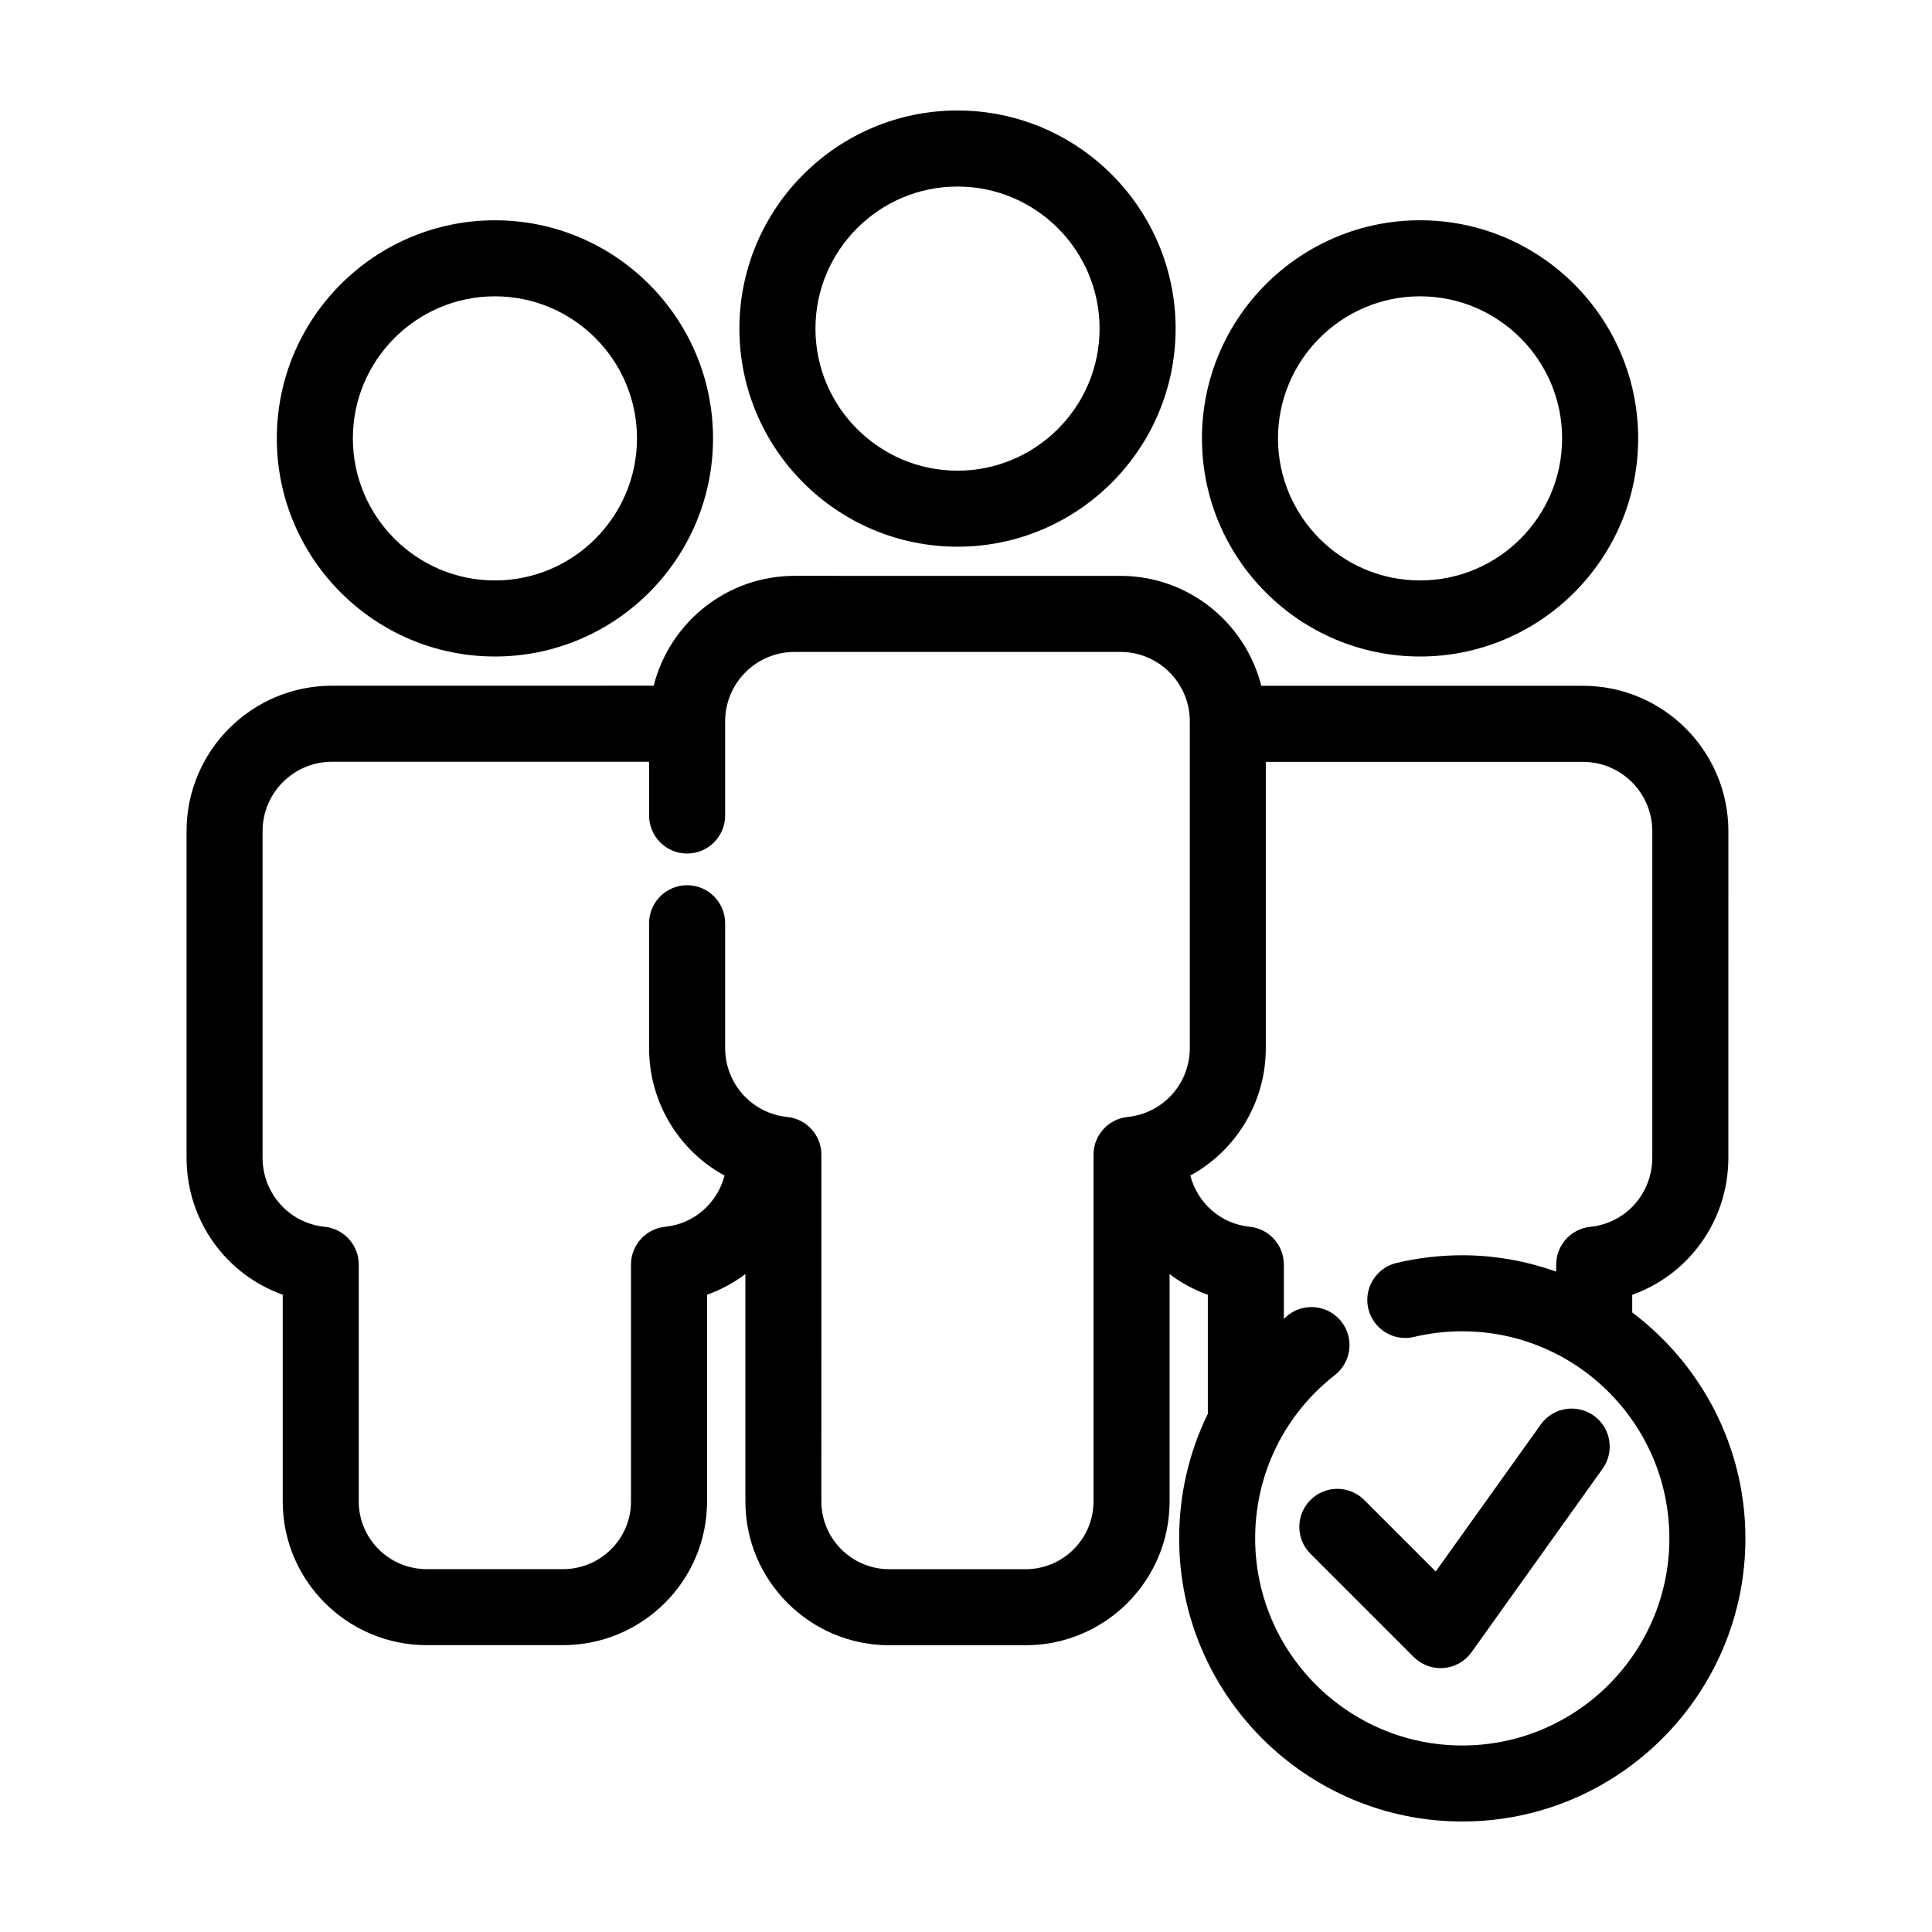
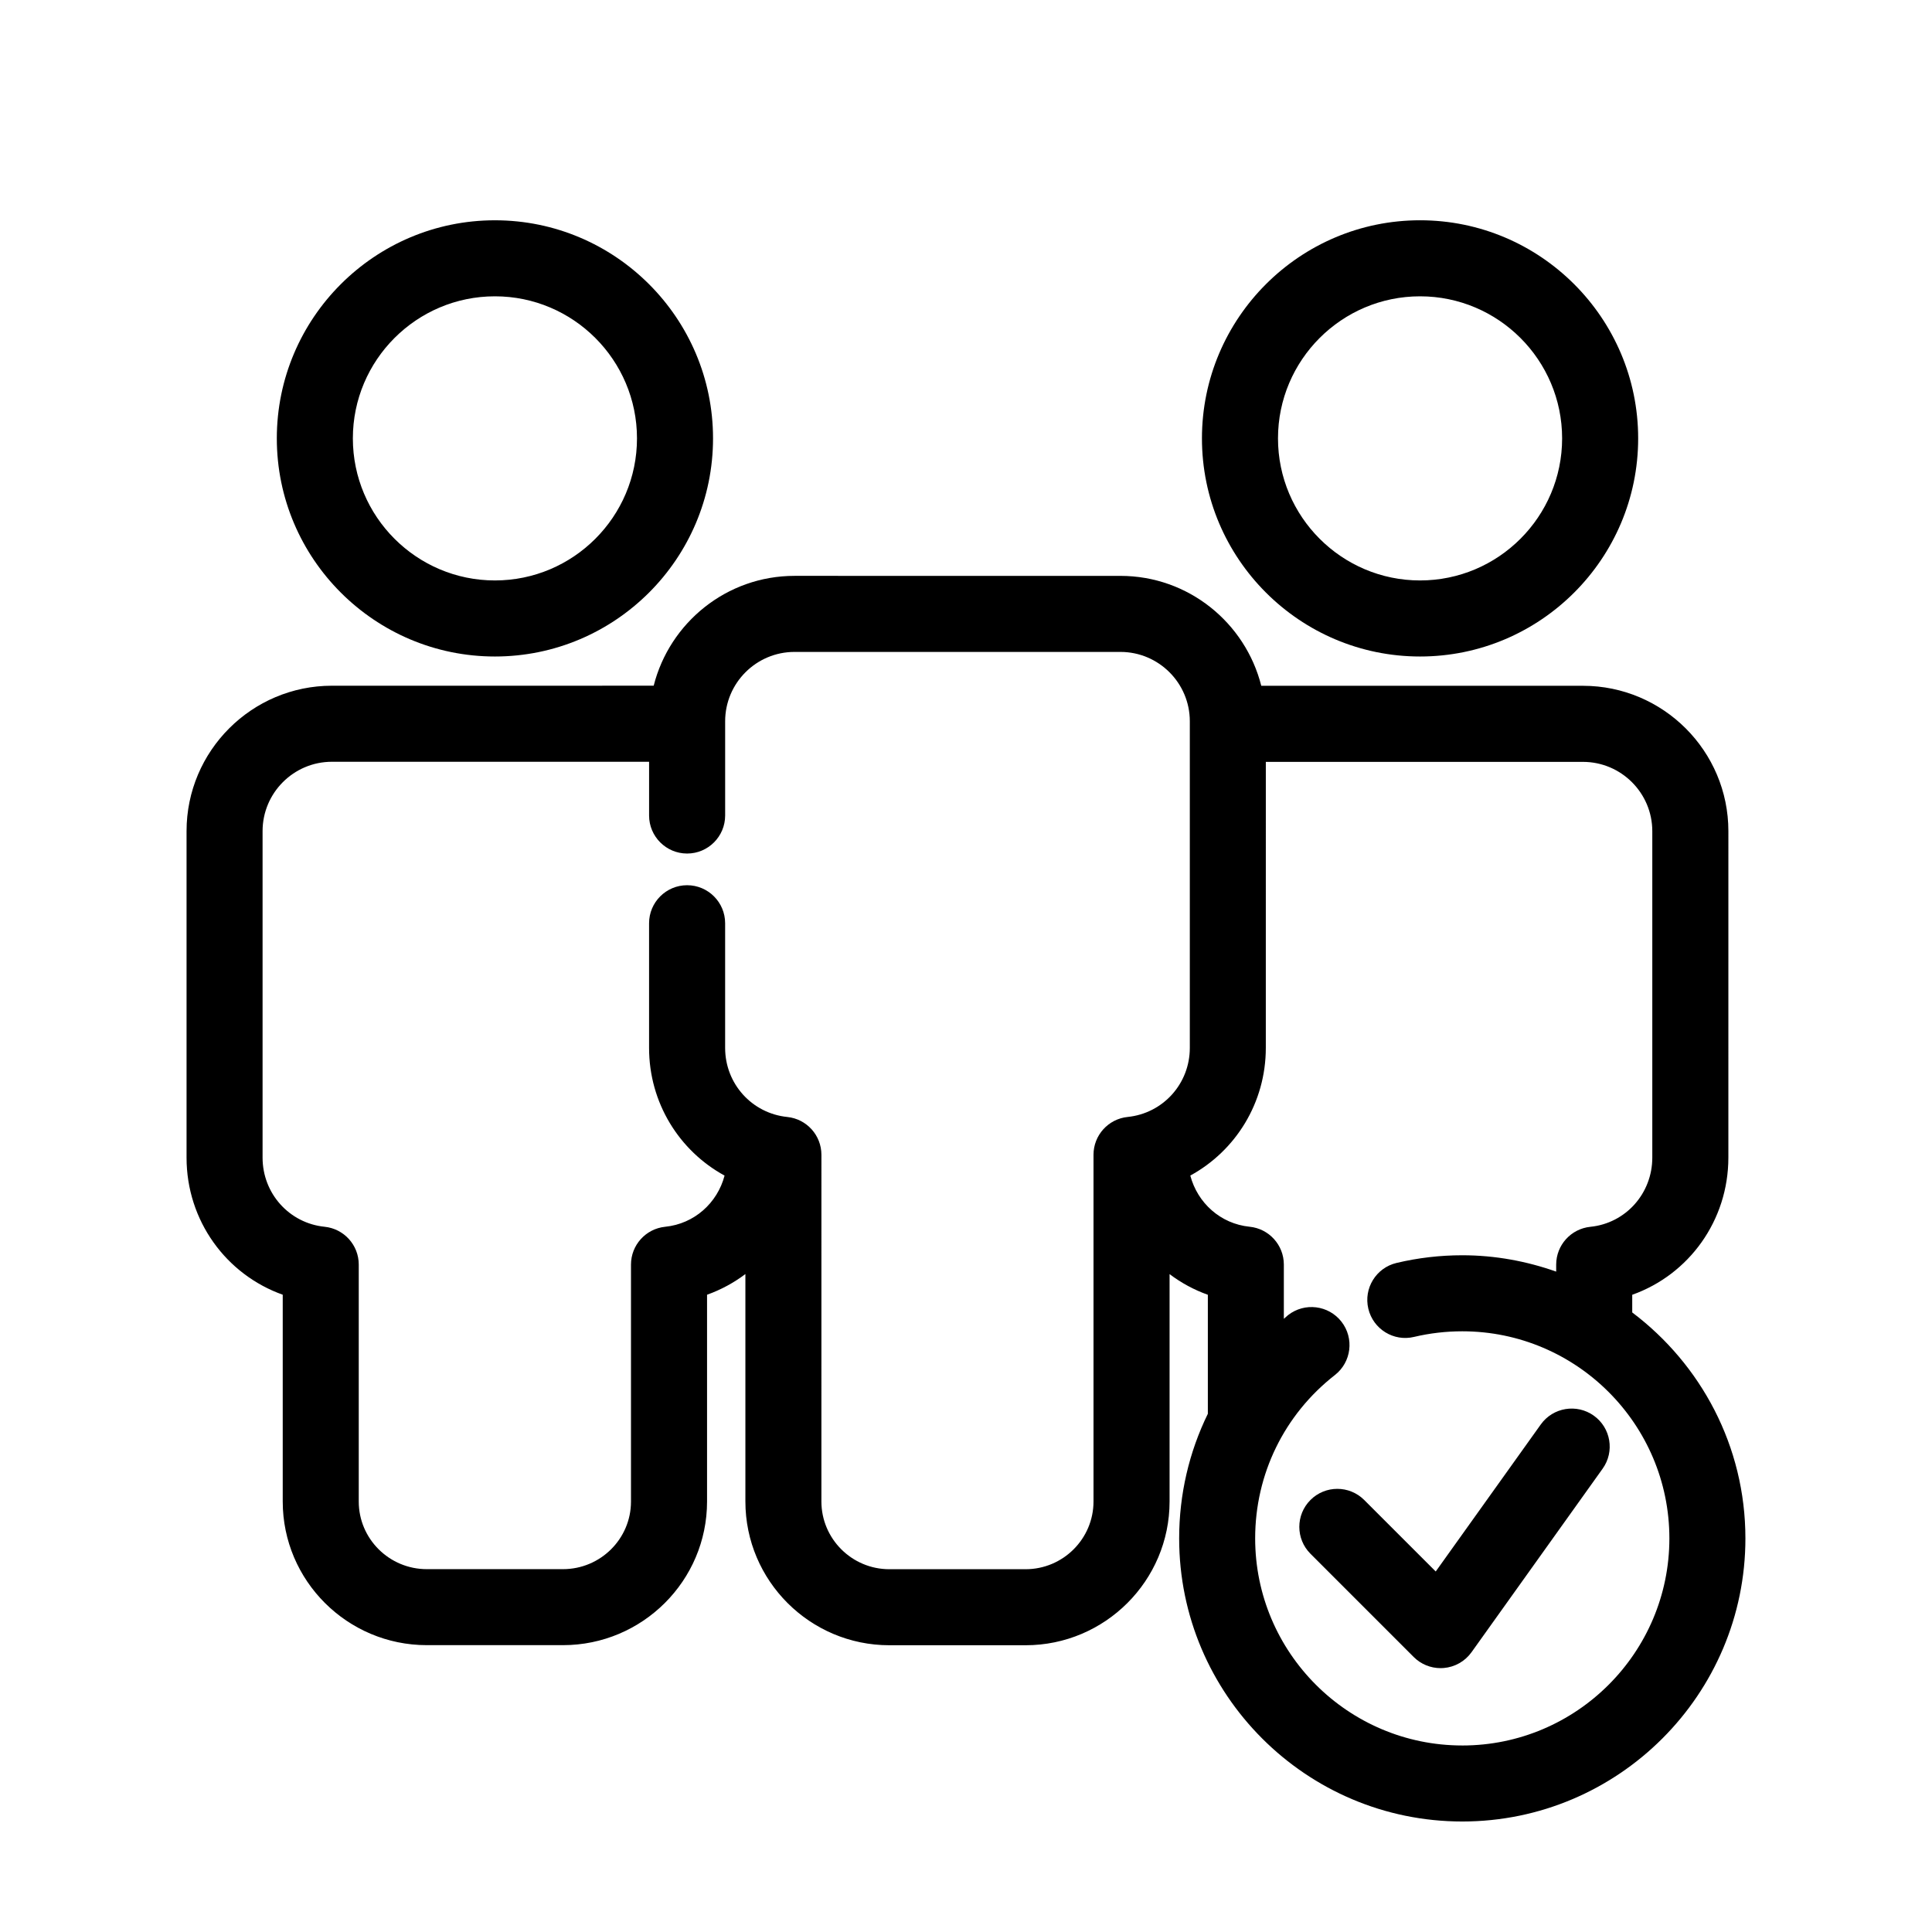
<svg xmlns="http://www.w3.org/2000/svg" fill="#000000" width="800px" height="800px" version="1.1" viewBox="144 144 512 512">
  <g>
-     <path d="m397.75 288.88c31.871 0 57.801-25.926 57.801-57.801s-25.93-57.797-57.801-57.797-57.801 25.926-57.801 57.801 25.93 57.797 57.801 57.797zm0-95.445c20.762 0 37.648 16.895 37.648 37.648 0 20.758-16.887 37.648-37.648 37.648-20.762 0-37.648-16.895-37.648-37.648 0-20.758 16.887-37.648 37.648-37.648z" />
    <path d="m520.33 317.98c31.871 0 57.801-25.926 57.801-57.801 0-31.879-25.93-57.805-57.801-57.805s-57.801 25.926-57.801 57.801c0 31.879 25.93 57.805 57.801 57.805zm0-95.453c20.762 0 37.648 16.895 37.648 37.648 0 20.758-16.895 37.648-37.648 37.648-20.758 0-37.648-16.895-37.648-37.648 0-20.754 16.887-37.648 37.648-37.648z" />
    <path d="m275.16 317.98c31.871 0 57.801-25.926 57.801-57.801s-25.926-57.801-57.801-57.801-57.801 25.926-57.801 57.801 25.93 57.801 57.801 57.801zm0-95.453c20.762 0 37.648 16.895 37.648 37.648 0 20.758-16.887 37.648-37.648 37.648-20.762 0-37.648-16.895-37.648-37.648 0-20.754 16.887-37.648 37.648-37.648z" />
    <path d="m606.55 551.68c0-24.461-11.82-46.164-29.992-59.867v-4.684c15.008-5.336 25.477-19.645 25.477-36.359l0.004-86.496c0-21.25-17.285-38.531-38.531-38.531h-85.258c-4.219-16.711-19.324-29.129-37.328-29.129l-86.367-0.004c-17.992 0-33.102 12.414-37.32 29.109l-85.266 0.004c-21.246 0-38.531 17.285-38.531 38.531v86.531c0 16.688 10.469 30.984 25.488 36.328v54.805c0 20.988 17.129 38.066 38.184 38.066h36.082c21.055 0 38.184-17.078 38.184-38.066v-54.801c3.691-1.316 7.109-3.18 10.16-5.481v60.262c0 21.016 17.113 38.109 38.16 38.109h36.094c21.039 0 38.16-17.098 38.16-38.109v-60.242c3.047 2.297 6.453 4.16 10.141 5.473v31.539c-4.953 10.113-7.602 21.348-7.602 33.016-0.008 41.367 33.652 75.031 75.027 75.031 41.371 0 75.035-33.664 75.035-75.035zm-172.76-101.65v91.871c0 9.906-8.074 17.957-18.008 17.957h-36.094c-9.93 0-18.008-8.055-18.008-17.957l0.004-91.871c0-5.164-3.91-9.496-9.047-10.02-9.387-0.961-16.469-8.828-16.469-18.297v-33.043c0-5.562-4.516-10.078-10.078-10.078s-10.078 4.516-10.078 10.078v33.039c0 14.539 7.984 27.27 20.008 33.836-1.91 7.246-8.004 12.781-15.742 13.562-5.144 0.523-9.059 4.856-9.059 10.027v62.793c0 9.879-8.086 17.914-18.031 17.914h-36.082c-9.945 0-18.031-8.035-18.031-17.914v-62.801c0-5.168-3.914-9.5-9.055-10.02-9.367-0.953-16.434-8.832-16.434-18.32v-86.531c0-10.137 8.246-18.379 18.379-18.379h84.051v14.242c0 5.562 4.516 10.078 10.078 10.078s10.078-4.516 10.078-10.078v-24.969c0-10.141 8.246-18.383 18.383-18.383h86.375c10.137 0 18.383 8.246 18.383 18.383v86.559c0 9.473-7.078 17.332-16.469 18.297-5.144 0.523-9.055 4.852-9.055 10.023zm97.727 156.54c-30.266 0-54.887-24.621-54.887-54.887 0-17.02 7.703-32.793 21.129-43.281 4.387-3.426 5.164-9.758 1.738-14.148-3.426-4.383-9.758-5.16-14.141-1.738-0.398 0.309-0.734 0.672-1.125 0.984v-14.375c0-5.176-3.918-9.512-9.07-10.027-7.719-0.777-13.805-6.312-15.719-13.562 12.027-6.566 20.012-19.297 20.012-33.836l0.004-75.797h84.039c10.137 0 18.379 8.246 18.379 18.379v86.492c0 9.516-7.055 17.398-16.402 18.34-5.148 0.52-9.07 4.852-9.07 10.027v1.848c-7.805-2.754-16.156-4.332-24.887-4.332-5.879 0-11.742 0.684-17.422 2.035-5.414 1.285-8.762 6.715-7.473 12.133 1.285 5.41 6.723 8.777 12.133 7.465 4.156-0.984 8.449-1.484 12.762-1.484 30.266 0 54.887 24.621 54.887 54.887-0.004 30.258-24.625 54.879-54.887 54.879z" />
    <path d="m566.37 519.16c-4.527-3.223-10.82-2.188-14.055 2.348l-27.832 38.953-18.953-18.949c-3.934-3.934-10.316-3.934-14.246 0-3.934 3.934-3.934 10.312 0 14.246l27.363 27.363c1.895 1.898 4.465 2.953 7.125 2.953 0.277 0 0.555-0.012 0.832-0.035 2.953-0.246 5.648-1.777 7.367-4.188l34.742-48.637c3.234-4.523 2.188-10.816-2.344-14.055z" />
  </g>
</svg>